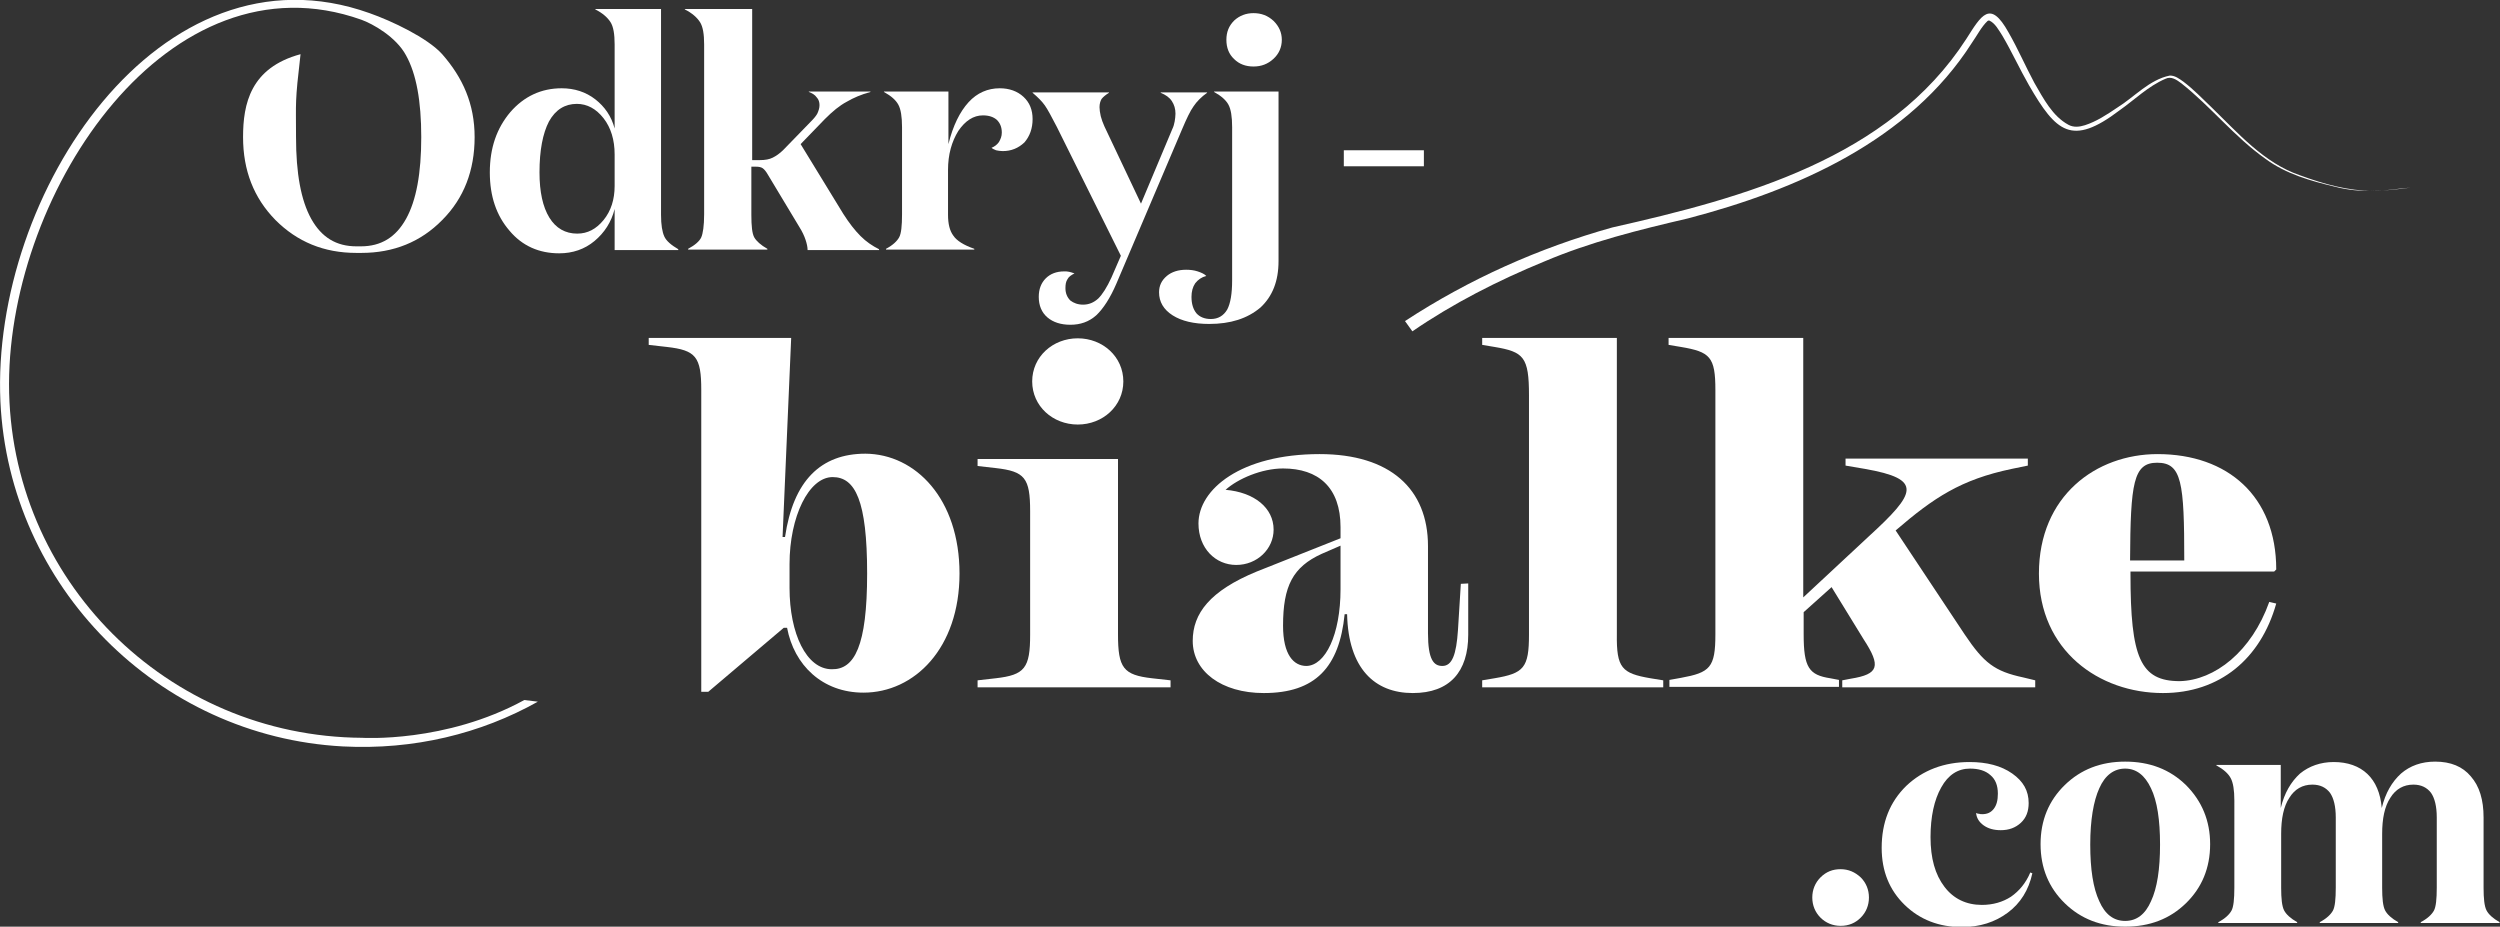
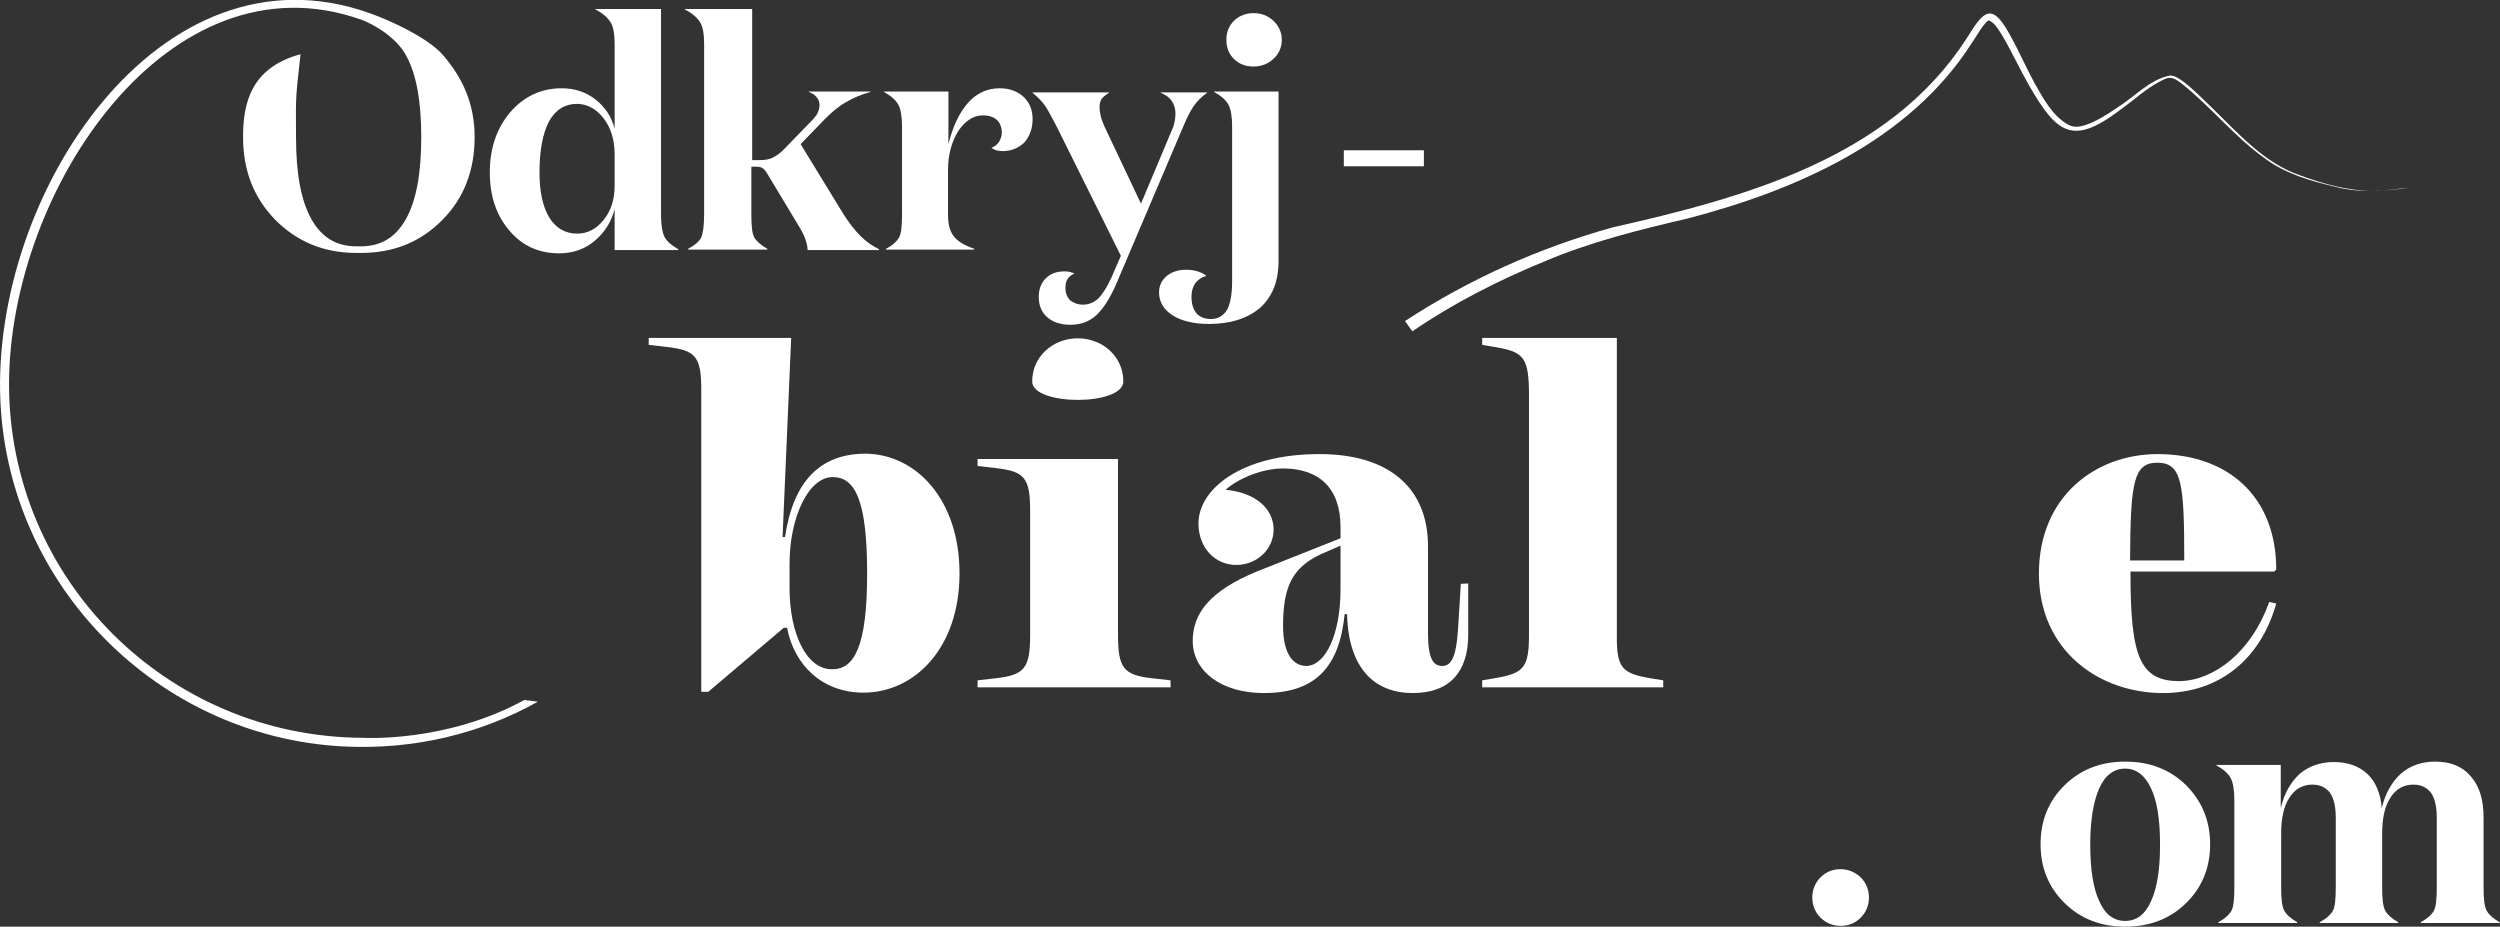
<svg xmlns="http://www.w3.org/2000/svg" version="1.1" id="Warstwa_1" x="0px" y="0px" width="608.9px" height="225.7px" viewBox="0 0 608.9 225.7" style="enable-background:new 0 0 608.9 225.7;" xml:space="preserve">
  <rect x="0" y="0" width="608.9" height="225.7" fill="#333333" stroke="none" />
  <style type="text/css">
	.st0{fill:#FFFFFF;}
</style>
  <g>
    <g>
      <g>
        <path class="st0" d="M136.8,21.5c3.1,0,5.9,0.9,8.2,2.7c2.3,1.8,3.9,4.1,4.7,7.1V10.8c0-2.5-0.3-4.3-1-5.4s-1.9-2.2-3.7-3.1V2.2     h16v50.1c0,2.5,0.3,4.2,0.8,5.3s1.7,2.1,3.4,3.1v0.2h-15.5v-10c-0.8,3.2-2.5,5.8-4.9,7.8s-5.3,3-8.6,3c-4.9,0-9-1.8-12.1-5.5     c-3.2-3.7-4.8-8.4-4.8-14.2c0-6,1.7-10.8,5-14.7C127.6,23.5,131.8,21.5,136.8,21.5 M131.4,42c0,4.7,0.8,8.4,2.4,11     c1.6,2.6,3.9,3.9,6.8,3.9c2.5,0,4.6-1.1,6.4-3.3c1.8-2.2,2.7-5,2.7-8.3v-7.7c0-3.5-0.9-6.5-2.7-8.8s-4-3.5-6.5-3.5     c-2.9,0-5.2,1.4-6.8,4.3C132.2,32.5,131.4,36.6,131.4,42" />
      </g>
    </g>
    <g>
      <g>
        <path class="st0" d="M183.2,2.2V39h1.8c1.4,0,2.4-0.2,3.2-0.6c0.8-0.4,1.7-1,2.6-1.9l6.7-6.9c0.7-0.7,1.3-1.4,1.6-2     c0.3-0.7,0.5-1.3,0.5-2s-0.2-1.4-0.7-1.9c-0.4-0.6-1.1-1-1.9-1.3v-0.1h15v0.1c-2.2,0.6-4.1,1.4-5.8,2.4c-1.7,0.9-3.4,2.3-5.3,4.2     l-5.9,6.1l10.4,17c1.4,2.2,2.8,4,4.2,5.4s2.9,2.4,4.5,3.2v0.2h-17.4c0-0.7-0.2-1.6-0.5-2.5s-0.8-2-1.5-3.1L187,42.5     c-0.4-0.7-0.8-1.2-1.2-1.5s-1-0.4-1.6-0.4H183v11.7c0,2.8,0.2,4.6,0.7,5.5s1.6,1.9,3.2,2.8v0.2h-19.3v-0.2     c1.7-0.9,2.8-1.9,3.2-2.8s0.7-2.8,0.7-5.6V10.8c0-2.5-0.3-4.3-1-5.4s-1.9-2.2-3.7-3.1V2.2H183.2z" />
      </g>
    </g>
    <g>
      <g>
        <path class="st0" d="M244.2,36.8c-0.6,0-1.1-0.1-1.6-0.2c-0.5-0.2-0.9-0.4-1.1-0.6c0.7-0.3,1.3-0.7,1.8-1.4     c0.4-0.7,0.7-1.4,0.7-2.3c0-1.3-0.4-2.3-1.2-3.1c-0.8-0.7-1.9-1.1-3.4-1.1c-2.3,0-4.3,1.3-6,3.8c-1.6,2.6-2.5,5.7-2.5,9.5v10.9     c0,2.2,0.4,3.9,1.3,5.1c0.8,1.2,2.5,2.3,5.1,3.2v0.2h-21.5v-0.2c1.7-0.9,2.7-1.9,3.2-2.8c0.5-0.9,0.7-2.8,0.7-5.6V31     c0-2.6-0.3-4.4-0.9-5.5c-0.6-1.1-1.7-2.1-3.5-3.1v-0.1H231v12.8c1.1-4.5,2.8-7.9,4.9-10.2c2.1-2.3,4.7-3.4,7.6-3.4     c2.3,0,4.3,0.7,5.8,2.1s2.2,3.2,2.2,5.4c0,2.3-0.7,4.2-2,5.7C248,36.1,246.3,36.8,244.2,36.8" />
      </g>
    </g>
    <g>
      <g>
        <path class="st0" d="M263.8,74.2c1.4,0,2.6-0.5,3.7-1.5c1-1,2.1-2.7,3.2-5.1l2.3-5.3l-15.6-31.4c-1.3-2.5-2.2-4.2-2.9-5.2     s-1.7-2-3-3.1v-0.1h18.6v0.1c-0.8,0.5-1.4,1-1.8,1.5c-0.3,0.5-0.5,1.2-0.5,2c0,0.6,0.1,1.3,0.3,2.2c0.2,0.8,0.5,1.6,0.9,2.5     l8.9,18.8l7.6-18.1c0.3-0.6,0.5-1.3,0.6-1.9s0.2-1.3,0.2-1.9c0-1.2-0.3-2.2-0.9-3.1s-1.5-1.5-2.7-2v-0.1H294v0.1     c-1.4,1-2.5,2.1-3.3,3.3c-0.8,1.1-1.7,3-2.8,5.6l-16,37.6c-1.5,3.5-3.2,6.1-4.9,7.7c-1.8,1.6-3.9,2.3-6.3,2.3     c-2.3,0-4.2-0.6-5.6-1.8c-1.4-1.2-2.1-2.9-2.1-5c0-1.9,0.6-3.4,1.7-4.5c1.1-1.1,2.6-1.7,4.5-1.7c0.4,0,0.8,0,1.2,0.1     c0.4,0.1,0.8,0.2,1.3,0.4c-0.8,0.4-1.4,0.8-1.7,1.4c-0.4,0.6-0.5,1.3-0.5,2.2c0,1.2,0.4,2.2,1.2,3     C261.5,73.8,262.5,74.2,263.8,74.2" />
      </g>
    </g>
    <g>
      <g>
        <path class="st0" d="M294.5,78.9c-3.7,0-6.7-0.7-8.9-2.1c-2.2-1.4-3.3-3.3-3.3-5.6c0-1.6,0.6-2.9,1.9-4c1.2-1,2.8-1.5,4.7-1.5     c0.9,0,1.9,0.1,2.8,0.4s1.6,0.6,2.1,1.1c-1.1,0.3-2,0.9-2.7,1.8c-0.6,0.9-0.9,2-0.9,3.3c0,1.7,0.4,3,1.2,4c0.8,0.9,2,1.4,3.5,1.4     c1.8,0,3.1-0.8,4-2.3c0.8-1.5,1.2-3.9,1.2-7.1V31c0-2.6-0.3-4.4-0.9-5.5s-1.7-2.1-3.5-3.1v-0.1h15.7v41.3c0,4.9-1.5,8.6-4.4,11.3     C303.8,77.6,299.7,78.9,294.5,78.9 M305.3,16.2c-1.9,0-3.5-0.6-4.7-1.8c-1.3-1.2-1.9-2.8-1.9-4.7s0.6-3.4,1.9-4.7     c1.3-1.2,2.9-1.8,4.7-1.8c1.9,0,3.5,0.6,4.9,1.9c1.3,1.3,2,2.8,2,4.6s-0.7,3.4-2,4.6C308.8,15.6,307.2,16.2,305.3,16.2" />
      </g>
    </g>
    <g>
      <g>
        <rect x="327.3" y="36.6" class="st0" width="19.5" height="3.9" />
      </g>
    </g>
    <g>
      <g>
        <path class="st0" d="M127.7,170.5c-19.2,10.5-39.5,9.2-39.5,9.2c-47.5-0.3-86-38.6-86-86.2C2.3,46,41.3-11.8,88,4.8     c2.8,1,8.5,4.2,10.9,8.7c2.5,4.5,3.7,11.1,3.7,19.9s-1.2,15.4-3.7,19.9s-6.1,6.7-11,6.7h-1.1c-4.9,0-8.5-2.2-11-6.7     s-3.7-11.1-3.7-19.9s-0.3-8.2,1.1-20.2c-12.2,3.3-14,12.1-14,20.2s2.6,14.8,7.9,20.2c5.3,5.3,11.8,8,19.7,8H88     c7.9,0,14.5-2.7,19.7-8c5.3-5.3,7.9-12.1,7.9-20.2s-2.9-14.5-7.9-20.2c-3.6-4-12.3-8.1-17.7-10C39-15-2.2,47.2,0.1,97.8     c2.1,45,38.4,81.6,83.4,84c17.3,0.9,33.6-3.1,47.5-10.9L127.7,170.5z" />
      </g>
    </g>
    <g>
      <g>
        <path class="st0" d="M448.3,211.7c1.9,0,3.5,0.7,4.9,2c1.3,1.3,2,3,2,4.9s-0.7,3.6-2,4.9c-1.3,1.3-2.9,2-4.9,2     c-1.9,0-3.6-0.7-4.9-2s-2-3-2-4.9s0.7-3.6,2-4.9C444.8,212.3,446.4,211.7,448.3,211.7" />
      </g>
    </g>
    <g>
      <g>
-         <path class="st0" d="M486.6,193.3c0-2-0.6-3.5-1.8-4.5c-1.2-1.1-2.9-1.6-5-1.6c-2.9,0-5.3,1.5-7,4.6c-1.7,3-2.6,7.1-2.6,12.1     c0,5.1,1.1,9.1,3.4,12.1c2.2,2.9,5.3,4.4,9.1,4.4c2.7,0,5.1-0.7,7.1-2c2-1.4,3.6-3.3,4.7-5.9l0.5,0.2c-0.9,4.1-2.9,7.3-6,9.6     s-6.8,3.5-11.2,3.5c-5.5,0-10.2-1.8-13.9-5.4c-3.7-3.6-5.6-8.2-5.6-13.9c0-6.2,2-11.2,6-15.1c4-3.8,9.2-5.8,15.4-5.8     c4.2,0,7.7,0.9,10.4,2.8c2.7,1.9,4,4.2,4,7.2c0,2-0.6,3.6-1.9,4.8s-2.9,1.8-4.9,1.8c-1.7,0-3.1-0.4-4.2-1.2s-1.7-1.8-1.8-3     c0.2,0.1,0.4,0.2,0.7,0.2c0.3,0.1,0.5,0.1,0.8,0.1c1.2,0,2.1-0.4,2.8-1.3C486.3,196.1,486.6,194.9,486.6,193.3" />
-       </g>
+         </g>
    </g>
    <g>
      <g>
        <path class="st0" d="M538.3,205.6c0,5.8-2,10.6-5.9,14.4c-3.9,3.8-8.8,5.7-14.8,5.7c-5.9,0-10.8-1.9-14.7-5.7     c-3.9-3.8-5.9-8.6-5.9-14.4c0-5.8,2-10.6,5.9-14.4c3.9-3.8,8.8-5.7,14.7-5.7c6,0,10.9,1.9,14.8,5.7     C536.3,195.1,538.3,199.9,538.3,205.6 M509.1,205.7c0,6,0.7,10.6,2.2,13.8c1.4,3.2,3.5,4.8,6.3,4.8s4.9-1.6,6.3-4.8     c1.5-3.2,2.2-7.8,2.2-13.8s-0.7-10.6-2.2-13.7c-1.5-3.2-3.6-4.8-6.3-4.8s-4.9,1.6-6.3,4.8C509.9,195.1,509.1,199.7,509.1,205.7" />
      </g>
    </g>
    <g>
      <g>
        <path class="st0" d="M568.4,185.6c3.4,0,6.2,1,8.2,2.9s3.2,4.7,3.5,8.3c0.9-3.7,2.5-6.4,4.7-8.4c2.2-1.9,5-2.9,8.3-2.9     c3.8,0,6.7,1.2,8.7,3.6c2.1,2.4,3.1,5.7,3.1,10v17.1c0,2.7,0.2,4.5,0.7,5.5s1.6,2,3.2,2.9v0.2h-19.2v-0.2     c1.7-0.9,2.7-1.9,3.2-2.8c0.5-0.9,0.7-2.8,0.7-5.6v-17.1c0-2.7-0.5-4.7-1.4-6c-1-1.3-2.4-2-4.3-2c-2.4,0-4.3,1.1-5.6,3.2     c-1.4,2.1-2,5.1-2,8.8v13.1c0,2.7,0.2,4.5,0.7,5.5s1.6,2,3.2,2.9v0.2H565v-0.2c1.7-0.9,2.7-1.9,3.2-2.8c0.5-0.9,0.7-2.8,0.7-5.6     v-17.1c0-2.7-0.5-4.7-1.4-6c-1-1.3-2.4-2-4.3-2c-2.4,0-4.3,1.1-5.6,3.2c-1.4,2.1-2,5.1-2,8.8v13.1c0,2.7,0.2,4.5,0.7,5.5     s1.6,2,3.2,2.9v0.2h-19.2v-0.2c1.7-0.9,2.7-1.9,3.2-2.8c0.5-0.9,0.7-2.8,0.7-5.6V195c0-2.6-0.3-4.4-0.9-5.5     c-0.6-1.1-1.7-2.1-3.5-3.1v-0.1h15.7v10.5c0.9-3.7,2.5-6.4,4.7-8.4C562.4,186.6,565.2,185.6,568.4,185.6" />
      </g>
    </g>
    <g>
      <g>
        <path class="st0" d="M342.2,78.2c15.6-10.2,32.6-17.8,50.5-22.8c31.9-7.2,67.4-16.8,86.2-45.9c3.7-5.8,5.8-9.7,10.3-1.6     c2.3,4,4.1,8.2,6.3,12.3c2.2,3.8,4.4,8.1,8.3,10.2c1.3,0.7,2.7,0.5,4,0.1c2.8-0.9,5.4-2.6,7.9-4.3c4.2-2.6,7.8-6.8,12.8-7.8     c1.3,0,2.3,0.8,3.3,1.5c2.5,1.9,4.6,4.1,6.8,6.2c6.5,6.3,12.8,13.6,21.6,16.6c5.7,2.1,11.7,3.8,17.8,3.8c3.1,0,6.1-0.6,9.1-0.8     c-6.1,0.8-12.2,1.4-18.3-0.2c-5.9-1.4-12-3.1-17-6.8c-7.5-5.3-13.3-12.7-20.5-18.4c-1.2-0.9-2.5-1.8-3.9-1.1     c-4.2,1.8-7.5,5.1-11.2,7.7c-11.6,8.8-15.4,5.3-22-6.1c-2.3-4-4.2-8.2-6.5-12.1c-0.9-1.4-1.8-3.1-3.2-3.7c-0.2,0-0.2,0-0.4,0.1     c-1.5,1.4-2.6,3.6-3.8,5.3c-15.2,23.9-42.8,35.9-69.2,42.8c-12,2.8-23.7,5.7-35,10.5c-11.2,4.6-22.2,10.2-32.1,17L342.2,78.2z" />
      </g>
    </g>
  </g>
  <g>
    <path class="st0" d="M233.7,139.7c0,18.2-11,29-23.4,29c-10,0-16.9-6.7-18.6-15.8h-0.8l-18.4,15.6h-1.7V95c0-8.1-1.3-9.7-8.4-10.5   L158,84v-1.7h34.7l-2.1,48.5h0.6c2-13.7,8.7-20.3,19.6-20.3C223,110.6,233.7,121.5,233.7,139.7z M211.2,139.7   c0-17.8-2.9-23.5-8.4-23.5c-5.8,0-10.5,9.6-10.5,21.2v5.8c0,11.1,4.1,19.8,10.3,19.8C208.1,163.1,211.2,157.4,211.2,139.7z" />
-     <path class="st0" d="M280.6,165.2l4.5,0.5v1.7h-47v-1.7l4.4-0.5c7.1-0.8,8.4-2.5,8.4-10.6v-30.1c0-8.1-1.3-9.7-8.4-10.5l-4.4-0.5   v-1.7h34.2v42.7C272.3,162.7,273.6,164.4,280.6,165.2z M251.4,92.9c0-6,5-10.5,11.1-10.5s11.1,4.5,11.1,10.5s-5,10.5-11.1,10.5   S251.4,98.9,251.4,92.9z" />
+     <path class="st0" d="M280.6,165.2l4.5,0.5v1.7h-47v-1.7l4.4-0.5c7.1-0.8,8.4-2.5,8.4-10.6v-30.1c0-8.1-1.3-9.7-8.4-10.5l-4.4-0.5   v-1.7h34.2v42.7C272.3,162.7,273.6,164.4,280.6,165.2z M251.4,92.9c0-6,5-10.5,11.1-10.5s11.1,4.5,11.1,10.5S251.4,98.9,251.4,92.9z" />
    <path class="st0" d="M357.6,142.1v12.5c0,9-4.5,14.2-13.5,14.2c-9.3,0-15.7-6-16-19.2h-0.6c-1.3,12.9-7.1,19.2-19.7,19.2   c-10.3,0-17.3-5.3-17.3-12.7c0-6.7,4.2-12.2,15.6-16.9l20.4-8.1v-2.7c0-9.7-5.4-14.3-14-14.3c-5.2,0-11,2.5-14,5.2   c7,0.6,11.7,4.4,11.7,9.7c0,4.7-4,8.6-9.1,8.6s-9.2-4.1-9.2-10.1c0-8.3,10.3-16.9,29.5-16.9c17.2,0,26.4,8.5,26.4,22.4v21.2   c0,6.5,1.4,8,3.5,8c2.4,0,3.4-2.8,3.8-8.7l0.7-11.3L357.6,142.1L357.6,142.1z M326.5,143.5v-10.6l-4.6,2c-7,3.2-9.4,7.8-9.4,17.5   c0,7.1,2.6,9.8,5.7,9.8C322.8,162.1,326.5,154.6,326.5,143.5z" />
    <path class="st0" d="M402,165.2l3.1,0.5v1.7H361v-1.7l3-0.5c7.1-1.2,8.4-2.5,8.4-10.6V96.3c0-9.4-1.3-10.6-8.4-11.8l-3-0.5v-1.7   h32.8v72.2C393.7,162.7,395,164,402,165.2z" />
-     <path class="st0" d="M495.7,165.7v1.7h-47v-1.7l2.1-0.4c6.8-1.1,7.4-3,3.1-9.6l-7.8-12.7l-6.8,6.1v5.4c0,8.1,1.3,9.9,6.5,10.7   l2.1,0.4v1.7h-41.3v-1.7l2.8-0.5c7.1-1.3,8.4-2.5,8.4-10.6V95c0-8.1-1.3-9.3-8.4-10.5l-3-0.5v-1.7h32.8v63.2l15.9-14.8   c11.7-10.7,13.3-14-0.9-16.5l-4.7-0.8v-1.7h44.4v1.7l-3.9,0.8c-12.4,2.6-19,7-28.3,15l16.8,25.3c4.7,7,7.3,9,14.3,10.5L495.7,165.7   z" />
    <path class="st0" d="M552.7,146.6l1.7,0.4c-3.8,13.5-13.8,21.8-27.6,21.8c-15.5,0-30.2-10.3-30.2-29.1c0-18.9,13.9-29.1,28.9-29.1   c17.1,0,28.9,10.3,28.9,28.1l-0.5,0.5h-35v0.6c0,20.4,2.4,26.1,12,26.1C539.4,165.7,548.4,158.7,552.7,146.6z M518.8,136.5H532   c0-19-0.6-23.8-6.6-23.8C519.6,112.7,518.9,117.6,518.8,136.5z" />
  </g>
</svg>